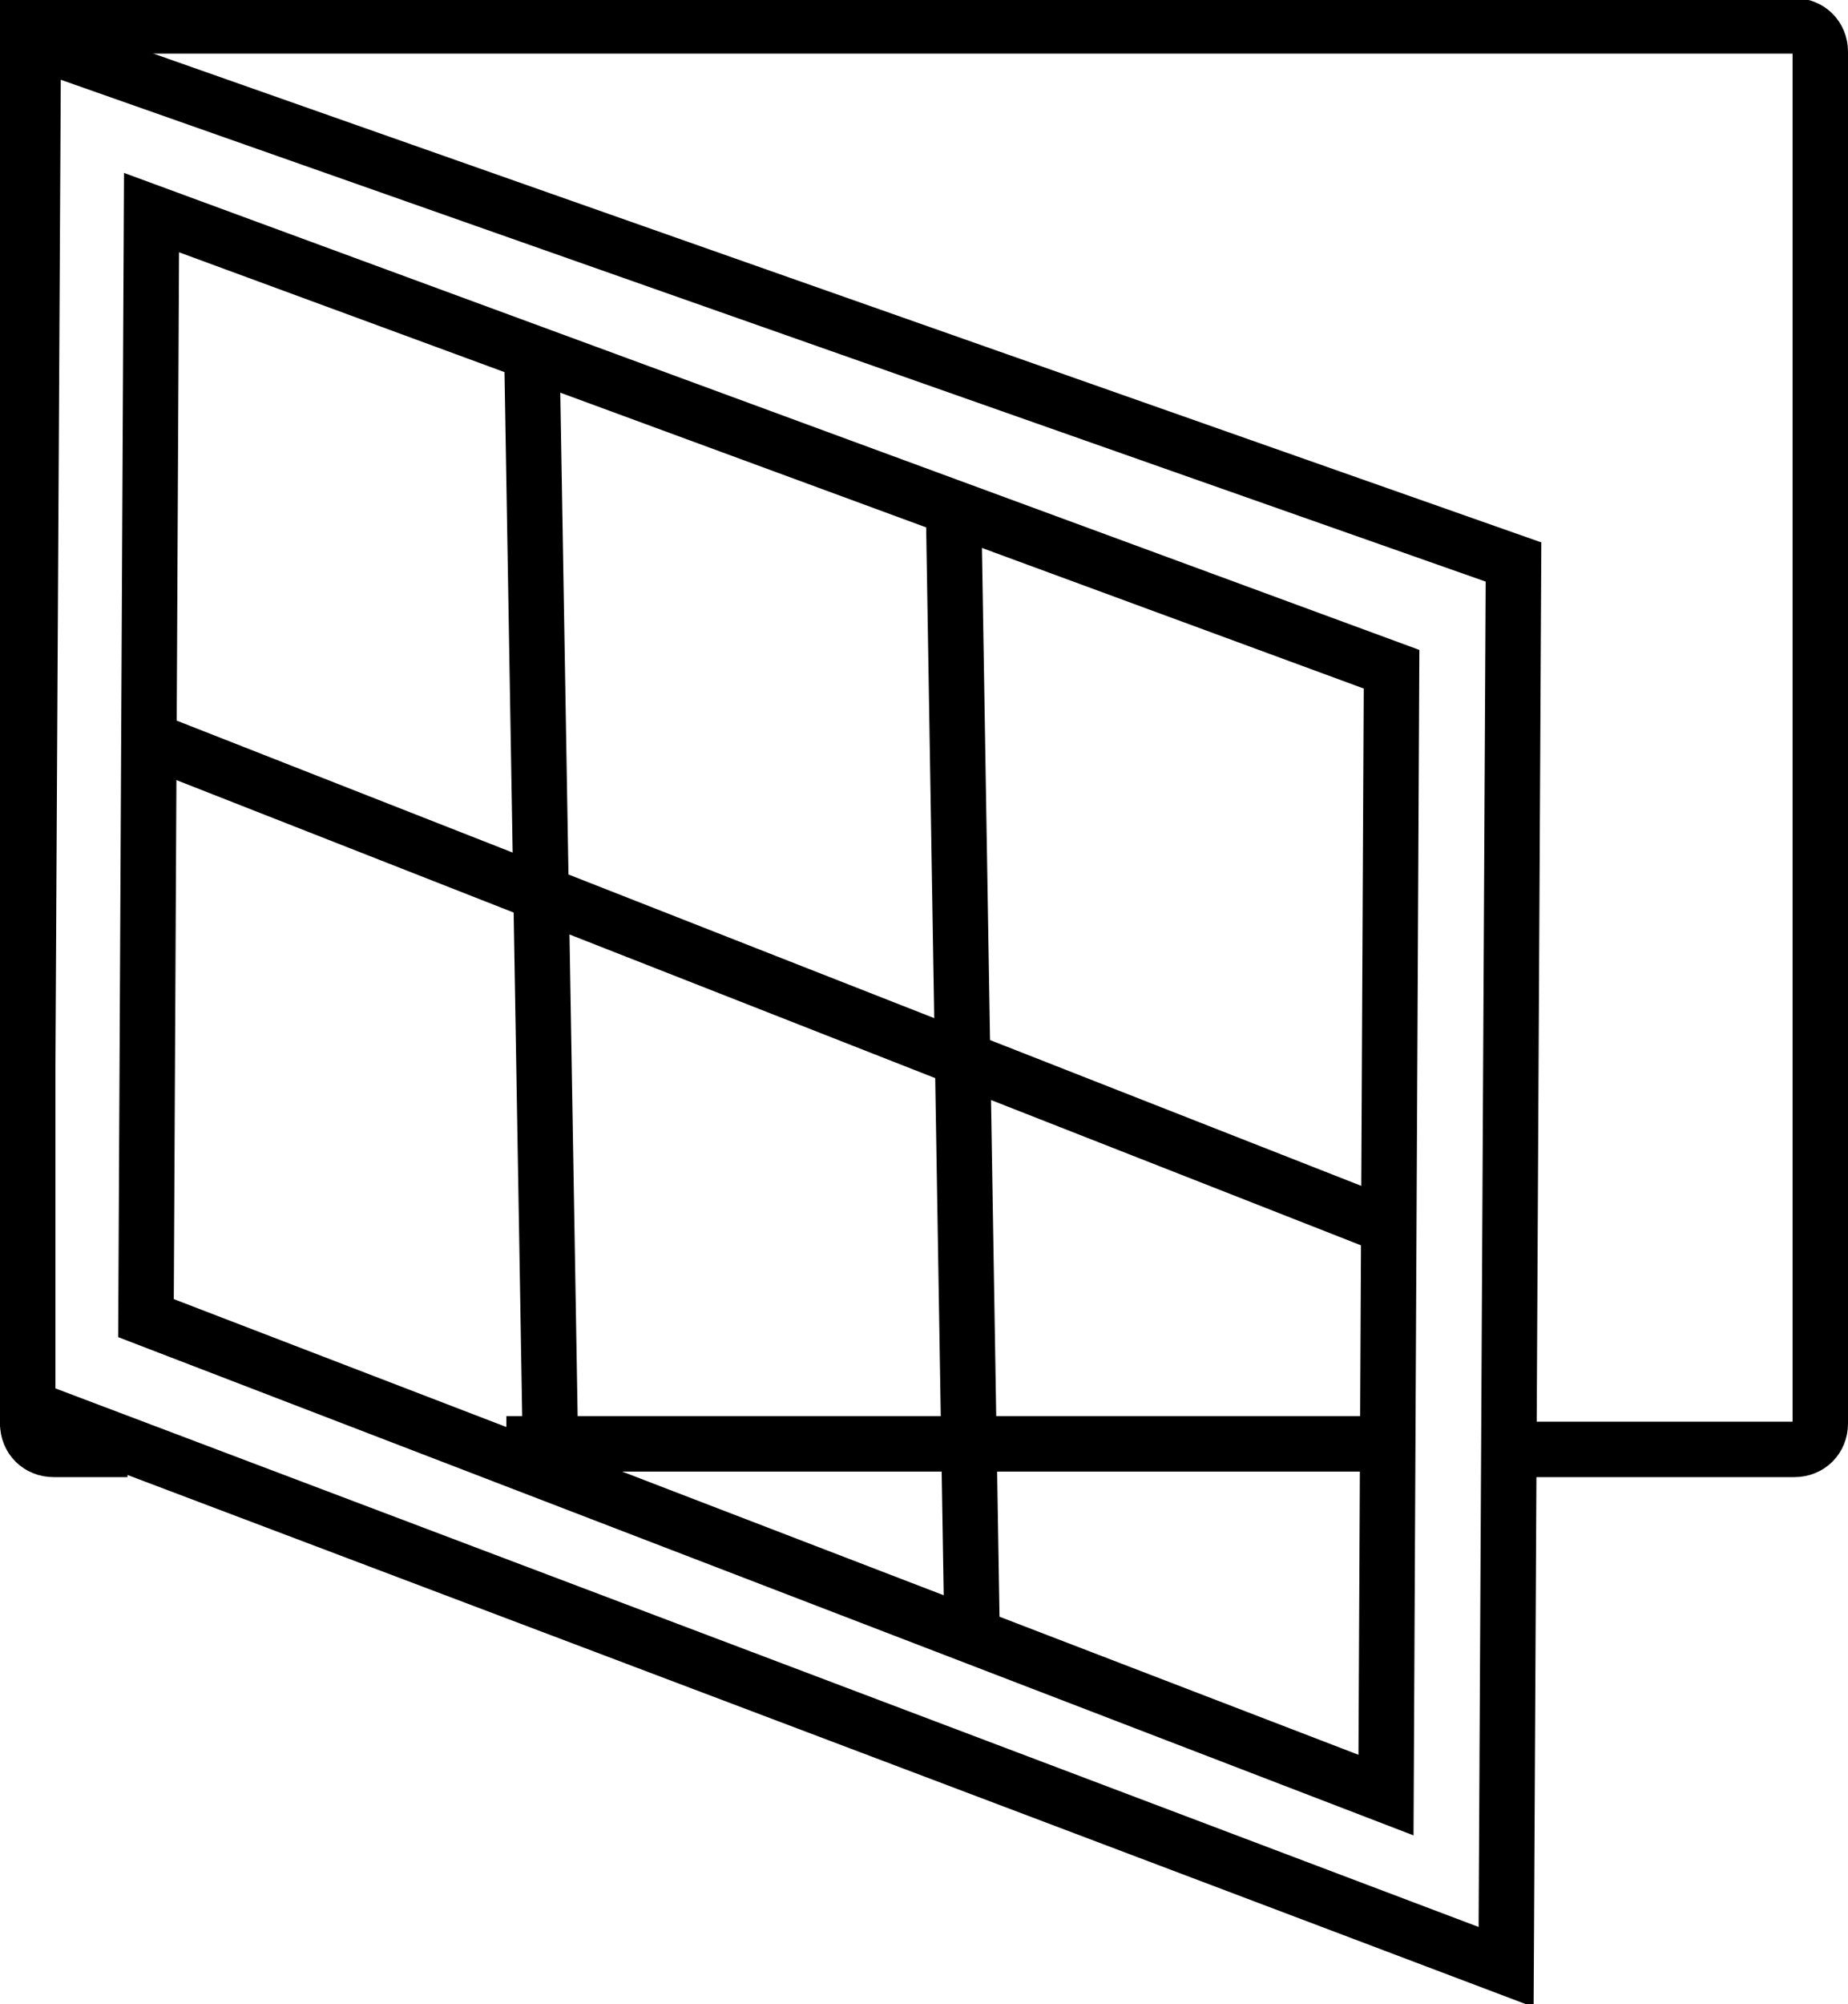
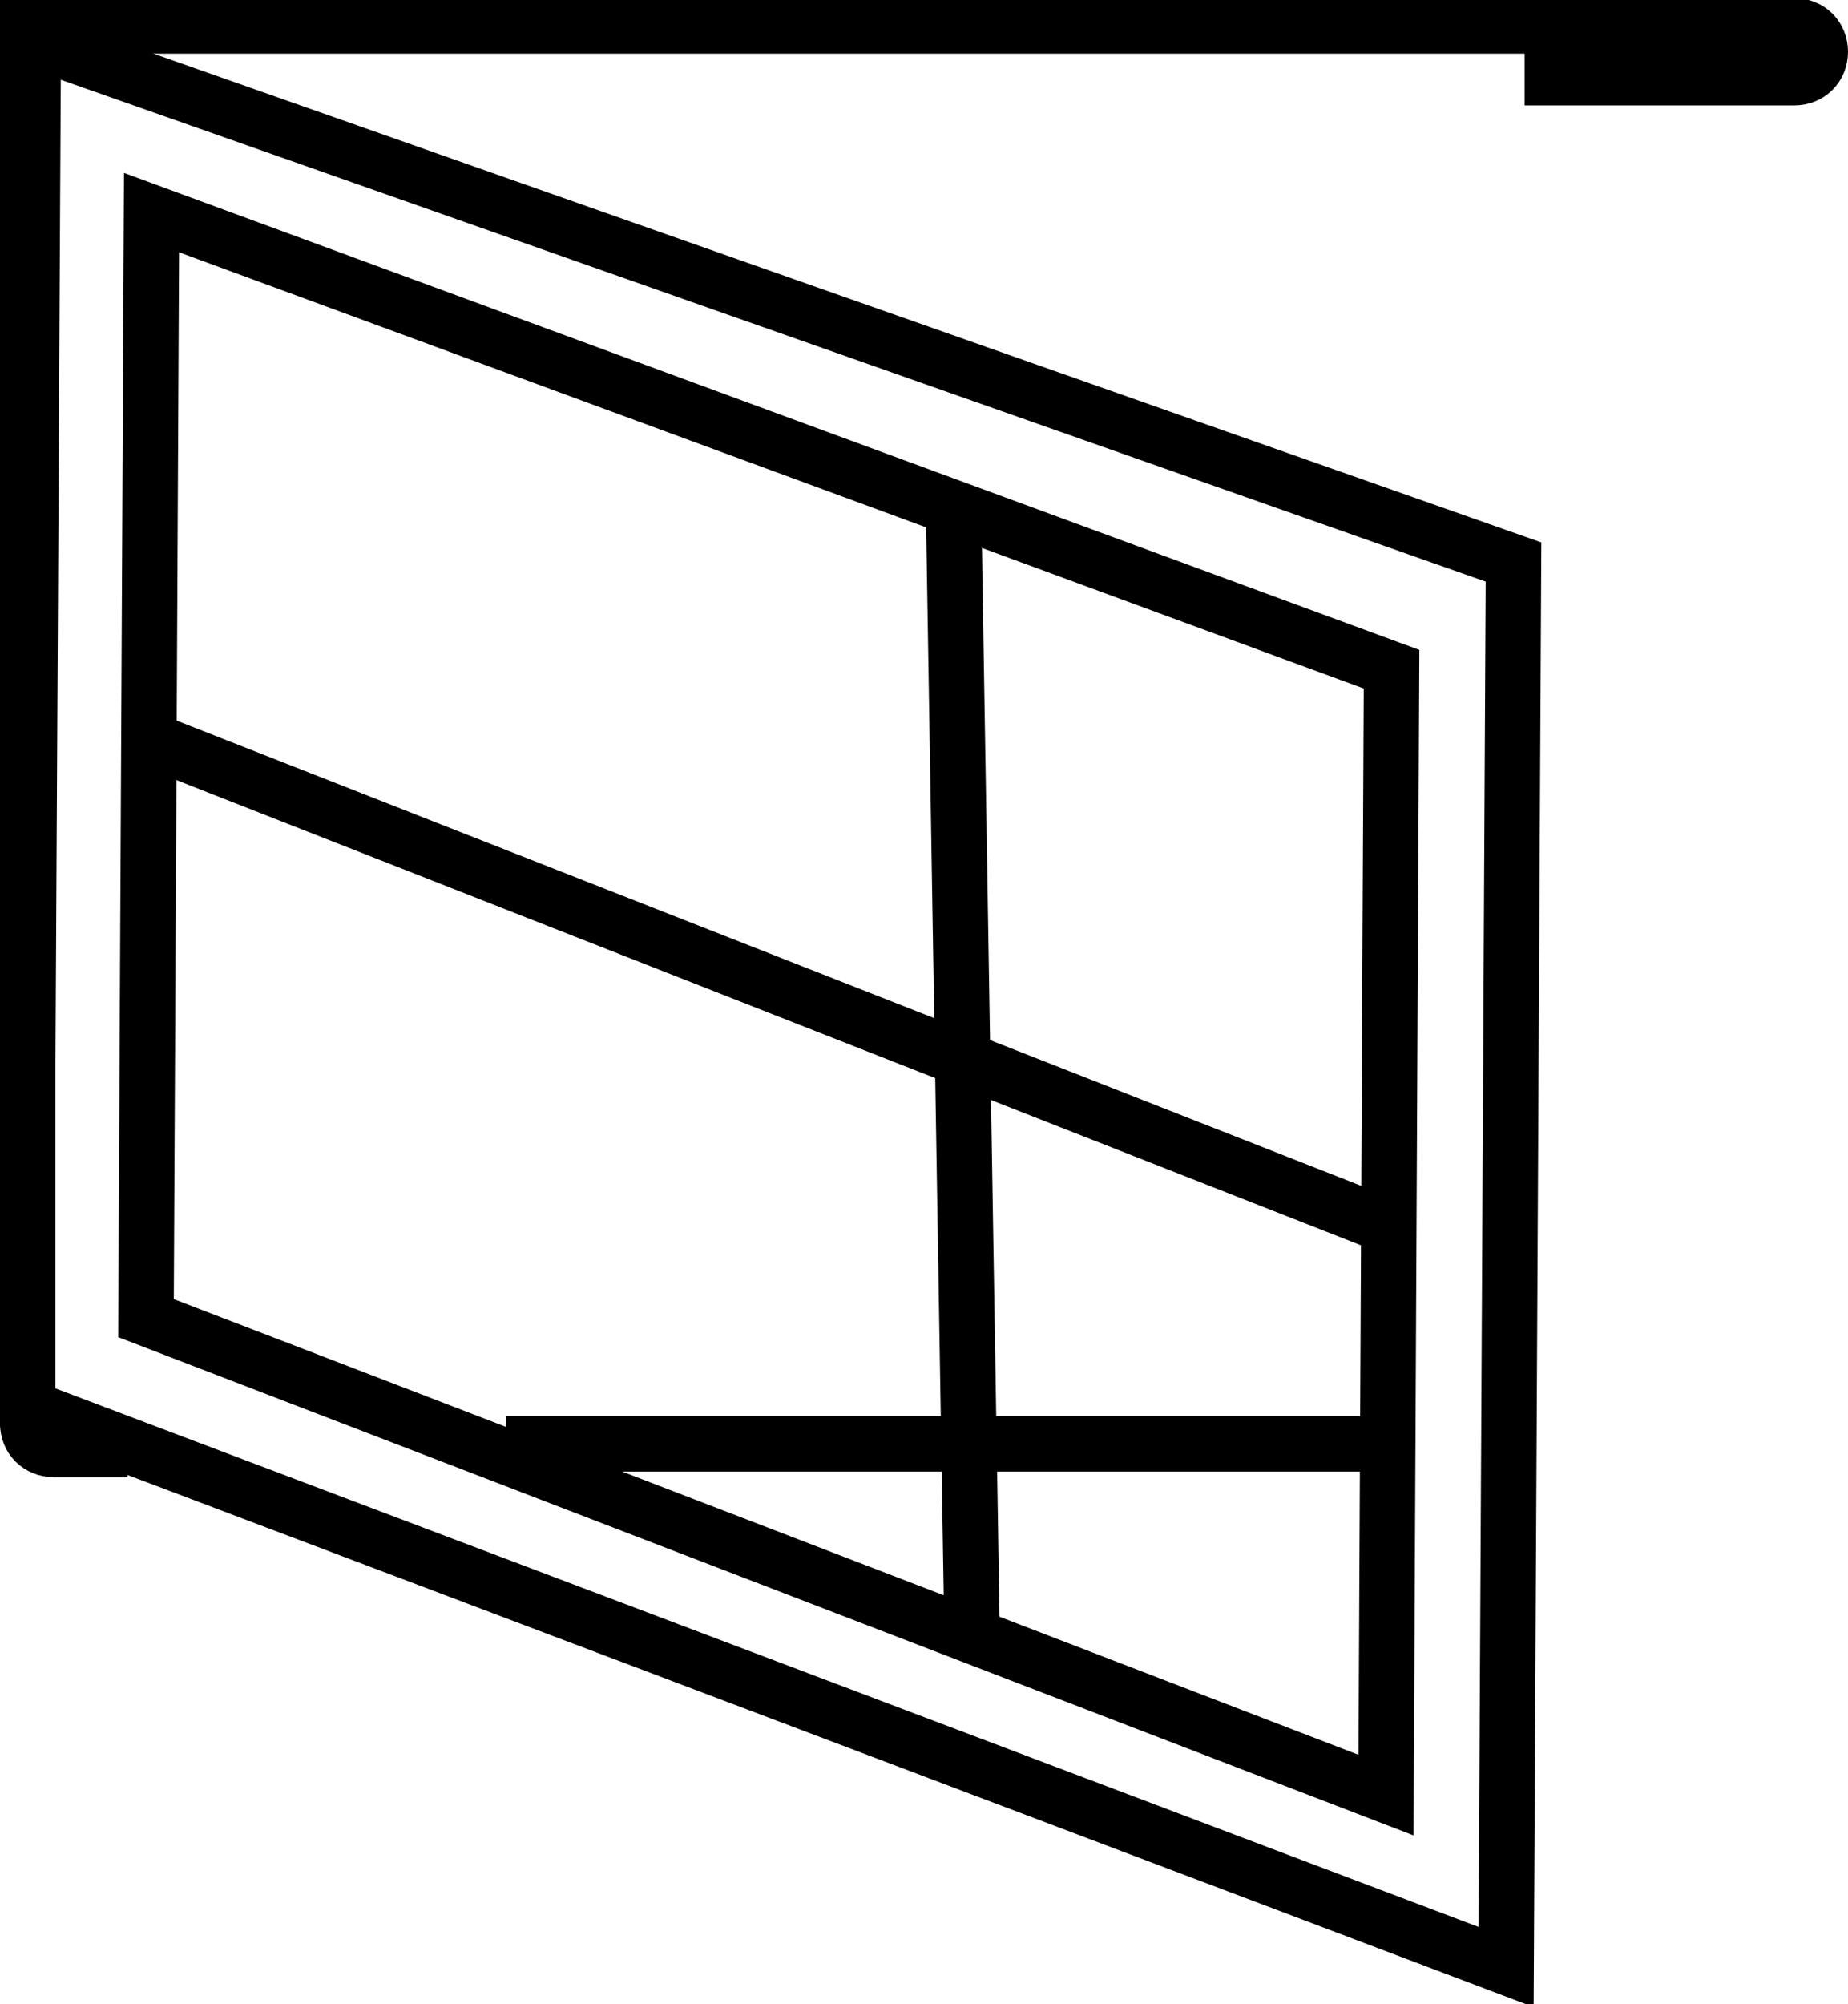
<svg xmlns="http://www.w3.org/2000/svg" version="1.1" id="Lager_1" x="0px" y="0px" viewBox="0 0 100 108.4" style="enable-background:new 0 0 100 108.4;" xml:space="preserve">
  <style type="text/css">
	.st0{fill:none;stroke:#000000;stroke-width:3;stroke-miterlimit:10;}
</style>
  <g>
-     <path class="st0" d="M6.9,78.4h-4c-0.8,0-1.4-0.6-1.4-1.4V2.8c0-0.8,0.6-1.4,1.4-1.4h94.2c0.8,0,1.4,0.6,1.4,1.4V77   c0,0.8-0.6,1.4-1.4,1.4H82.5" />
+     <path class="st0" d="M6.9,78.4h-4c-0.8,0-1.4-0.6-1.4-1.4V2.8c0-0.8,0.6-1.4,1.4-1.4h94.2c0.8,0,1.4,0.6,1.4,1.4c0,0.8-0.6,1.4-1.4,1.4H82.5" />
  </g>
  <path class="st0" d="M5.6,78.1" />
  <path class="st0" d="M25.3,78.1" />
  <line class="st0" x1="75.1" y1="78.1" x2="27.4" y2="78.1" />
  <path class="st0" d="M75.1,78.1" />
-   <path class="st0" d="M83.5,78.1" />
  <g>
    <polygon class="st0" points="81.5,106.4 1.4,76.1 1.8,2.2 81.9,30.4  " />
    <polygon class="st0" points="75,97.1 7.9,71.3 8.2,11.5 75.3,36.2  " />
    <line class="st0" x1="7.8" y1="39.9" x2="75.3" y2="66.4" />
    <line class="st0" x1="51.6" y1="27.5" x2="52.6" y2="88.3" />
-     <line class="st0" x1="28.8" y1="20.1" x2="29.8" y2="79.1" />
  </g>
  <rect y="0" width="5.2" height="3.4" />
</svg>